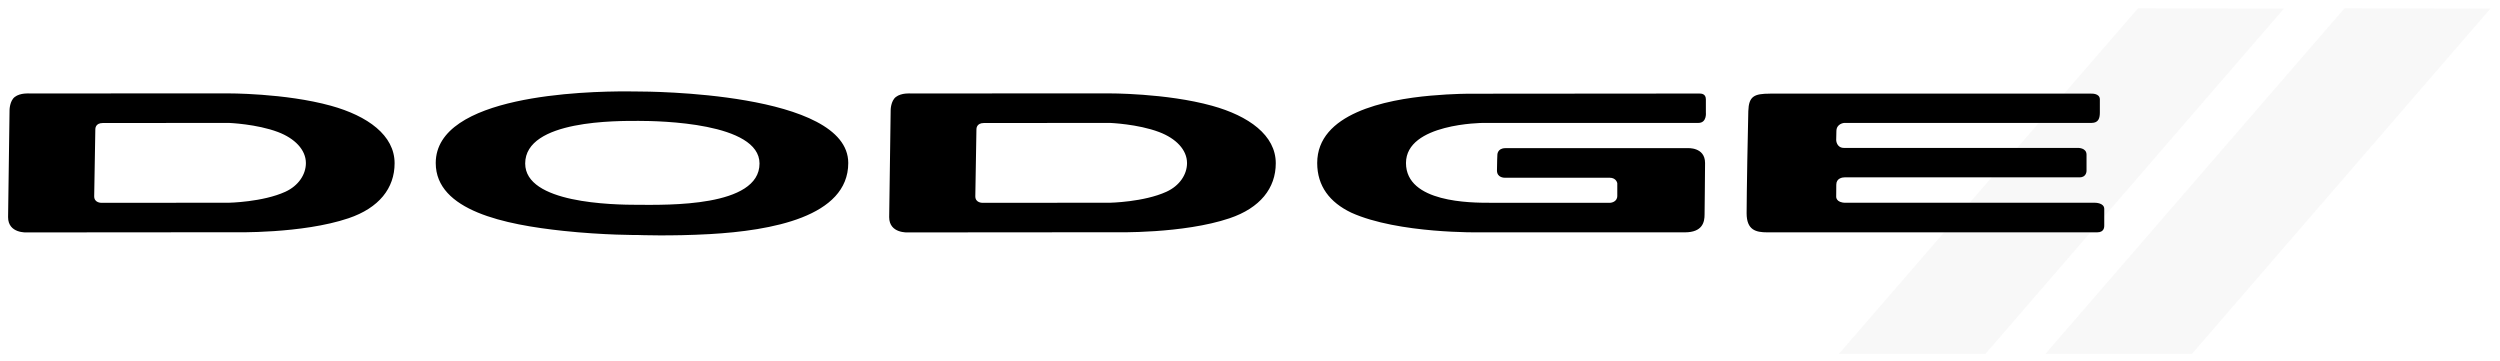
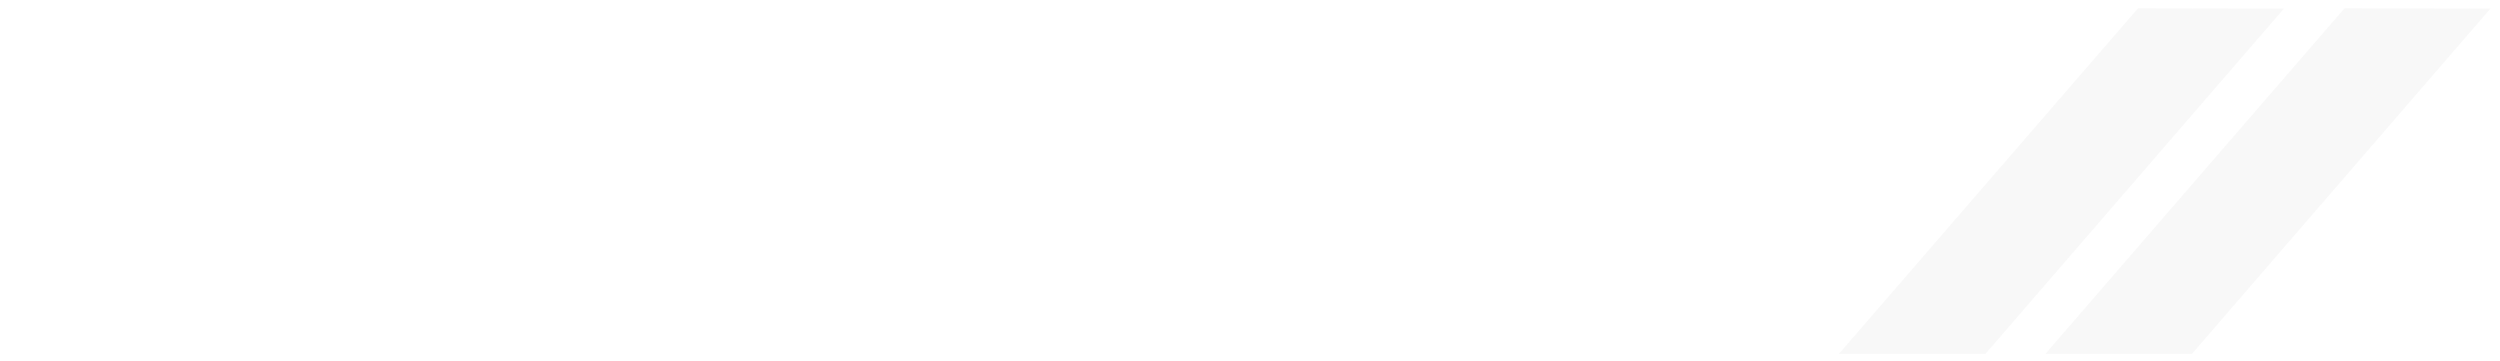
<svg xmlns="http://www.w3.org/2000/svg" fill="none" viewBox="0 0 201 29" height="29" width="201">
  <g clip-path="url(#clip0_493_24307)">
    <path fill="#E4E5E6" d="M171.894 0.67L147.848 28.451H159.629L183.627 0.692L171.894 0.67ZM188.496 0.67L164.45 28.451H176.232L200.23 0.692L188.496 0.67Z" clip-rule="evenodd" fill-rule="evenodd" opacity="0.25" />
-     <path fill="black" d="M50.431 7.348C47.016 7.338 35.033 7.639 35.033 13.107C35.033 16.954 40.639 18.062 45.267 18.56C48.544 18.913 51.321 18.896 51.321 18.896C51.321 18.896 53.924 18.999 57.078 18.821C61.971 18.543 68.2 17.443 68.2 13.105C68.2 7.378 51.935 7.357 51.309 7.357C51.231 7.357 50.918 7.348 50.43 7.348L50.431 7.348ZM18.262 7.508L2.374 7.515C2.374 7.515 1.63 7.451 1.186 7.797C0.772 8.119 0.768 8.848 0.768 8.848L0.65 17.458C0.65 18.791 2.167 18.686 2.167 18.686L18.817 18.673C18.817 18.673 24.289 18.809 28.022 17.547C30.468 16.721 31.726 15.136 31.726 13.124C31.726 10.873 29.553 9.318 26.607 8.502C22.907 7.478 18.262 7.508 18.262 7.508ZM89.099 7.508L73.216 7.515C73.216 7.515 72.471 7.451 72.028 7.797C71.613 8.119 71.61 8.848 71.61 8.848L71.49 17.458C71.49 18.791 73.007 18.686 73.007 18.686L89.663 18.673C89.663 18.673 95.127 18.809 98.862 17.547C101.308 16.721 102.572 15.136 102.572 13.124C102.572 10.873 100.399 9.318 97.445 8.502C93.752 7.478 89.1 7.508 89.1 7.508H89.099ZM136.637 7.52C136.492 7.52 118.208 7.535 118.208 7.535C118.208 7.535 116.84 7.526 115.021 7.69C111.375 8.016 105.903 9.126 105.903 13.107C105.903 14.959 106.909 16.272 108.647 17.1C112.429 18.808 119.012 18.68 119.012 18.68H135.462C136.902 18.68 137.047 17.83 137.047 17.257C137.047 16.684 137.087 14.413 137.087 13.107C137.087 11.801 135.671 11.912 135.671 11.912H121.032C120.389 11.912 120.389 12.435 120.389 12.435C120.389 12.435 120.356 13.108 120.356 13.706C120.356 14.305 120.968 14.289 120.968 14.289H129.41C129.966 14.289 130.03 14.736 130.03 14.736V15.748C130.03 16.268 129.474 16.303 129.474 16.303H119.785C118.288 16.303 113.041 16.303 113.041 13.107C113.041 9.913 119.238 9.883 119.238 9.883H136.548C137.248 9.883 137.152 9.042 137.152 9.042V7.99C137.152 7.533 136.782 7.521 136.637 7.521L136.637 7.52ZM142.319 7.529C141.023 7.529 140.605 7.74 140.564 8.934C140.532 9.878 140.428 15.778 140.428 17.143C140.428 18.507 141.184 18.68 142.085 18.68H168.611C169.206 18.68 169.182 18.219 169.182 18.114V16.799C169.182 16.299 168.45 16.302 168.45 16.302H148.387C147.606 16.302 147.63 15.819 147.63 15.819C147.63 15.819 147.638 15.361 147.638 14.849C147.638 14.339 148.105 14.257 148.33 14.257H167.21C167.765 14.257 167.757 13.736 167.757 13.736V12.435C167.757 11.872 167.073 11.893 167.073 11.893H148.266C147.638 11.893 147.63 11.258 147.63 11.258L147.646 10.549C147.646 9.934 148.266 9.883 148.266 9.883H168.16C168.747 9.883 168.828 9.459 168.828 9.042V7.989C168.828 7.482 168.128 7.528 168.128 7.528H142.319V7.529ZM51.364 9.72C53.026 9.72 61.065 9.865 61.065 13.146C61.074 16.672 53.564 16.468 51.364 16.468C49.163 16.468 42.225 16.333 42.225 13.146C42.225 9.619 49.7 9.72 51.364 9.72ZM18.41 9.883C18.41 9.883 20.644 9.969 22.352 10.616C23.691 11.123 24.594 12.036 24.594 13.112C24.594 14.018 24.006 14.931 22.942 15.418C21.123 16.249 18.403 16.3 18.403 16.3L8.152 16.306C8.152 16.306 7.573 16.32 7.573 15.785C7.573 15.785 7.664 10.488 7.664 10.418C7.664 10.348 7.657 9.89 8.269 9.89C8.972 9.89 18.41 9.883 18.41 9.883ZM89.248 9.883C89.248 9.883 91.485 9.969 93.192 10.616C94.536 11.123 95.437 12.036 95.437 13.112C95.437 14.018 94.849 14.931 93.779 15.418C91.96 16.249 89.24 16.3 89.24 16.3L78.992 16.306C78.992 16.306 78.415 16.32 78.415 15.785C78.415 15.785 78.505 10.488 78.505 10.418C78.505 10.348 78.498 9.89 79.11 9.89C79.812 9.89 89.249 9.883 89.249 9.883H89.248Z" clip-rule="evenodd" fill-rule="evenodd" />
  </g>
  <defs>
    <clipPath id="clip0_493_24307">
      <rect transform="translate(0.65 0.273)" fill="black" height="28.571" width="200" />
    </clipPath>
  </defs>
</svg>